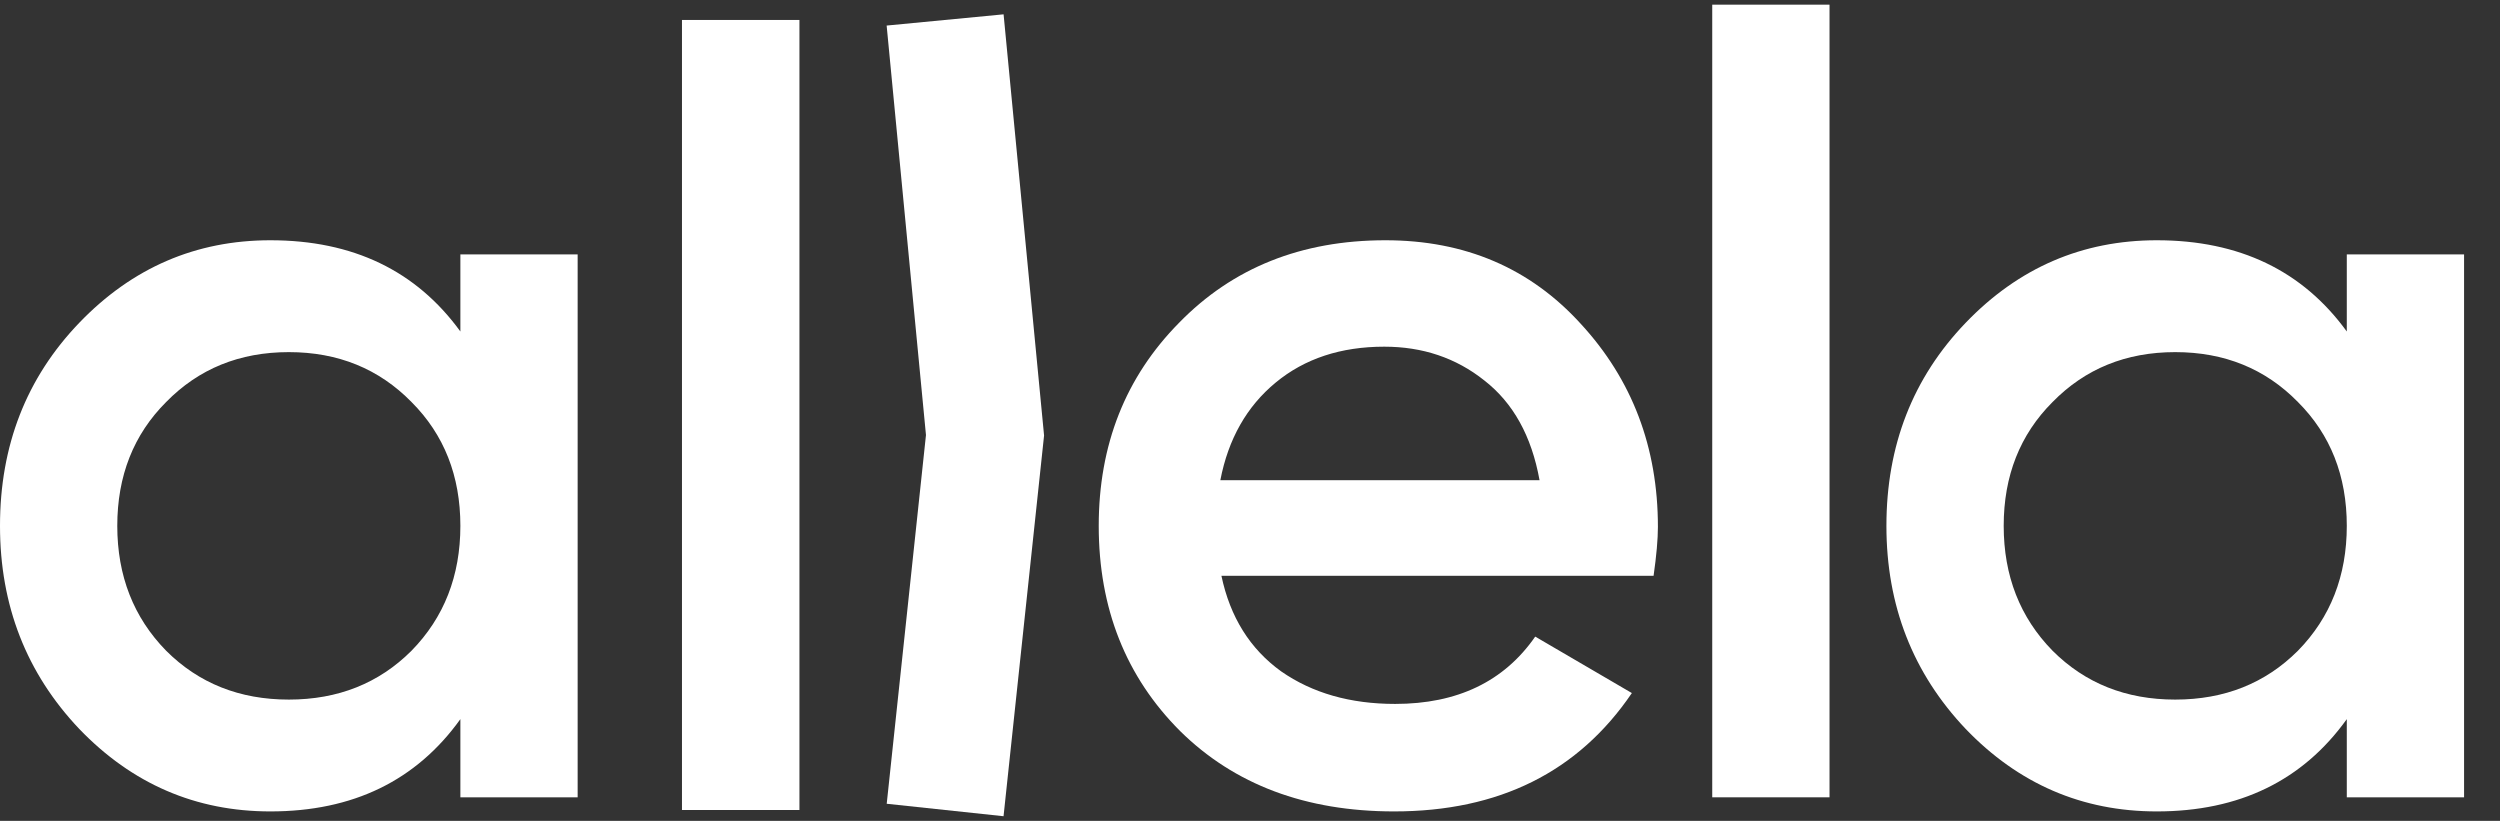
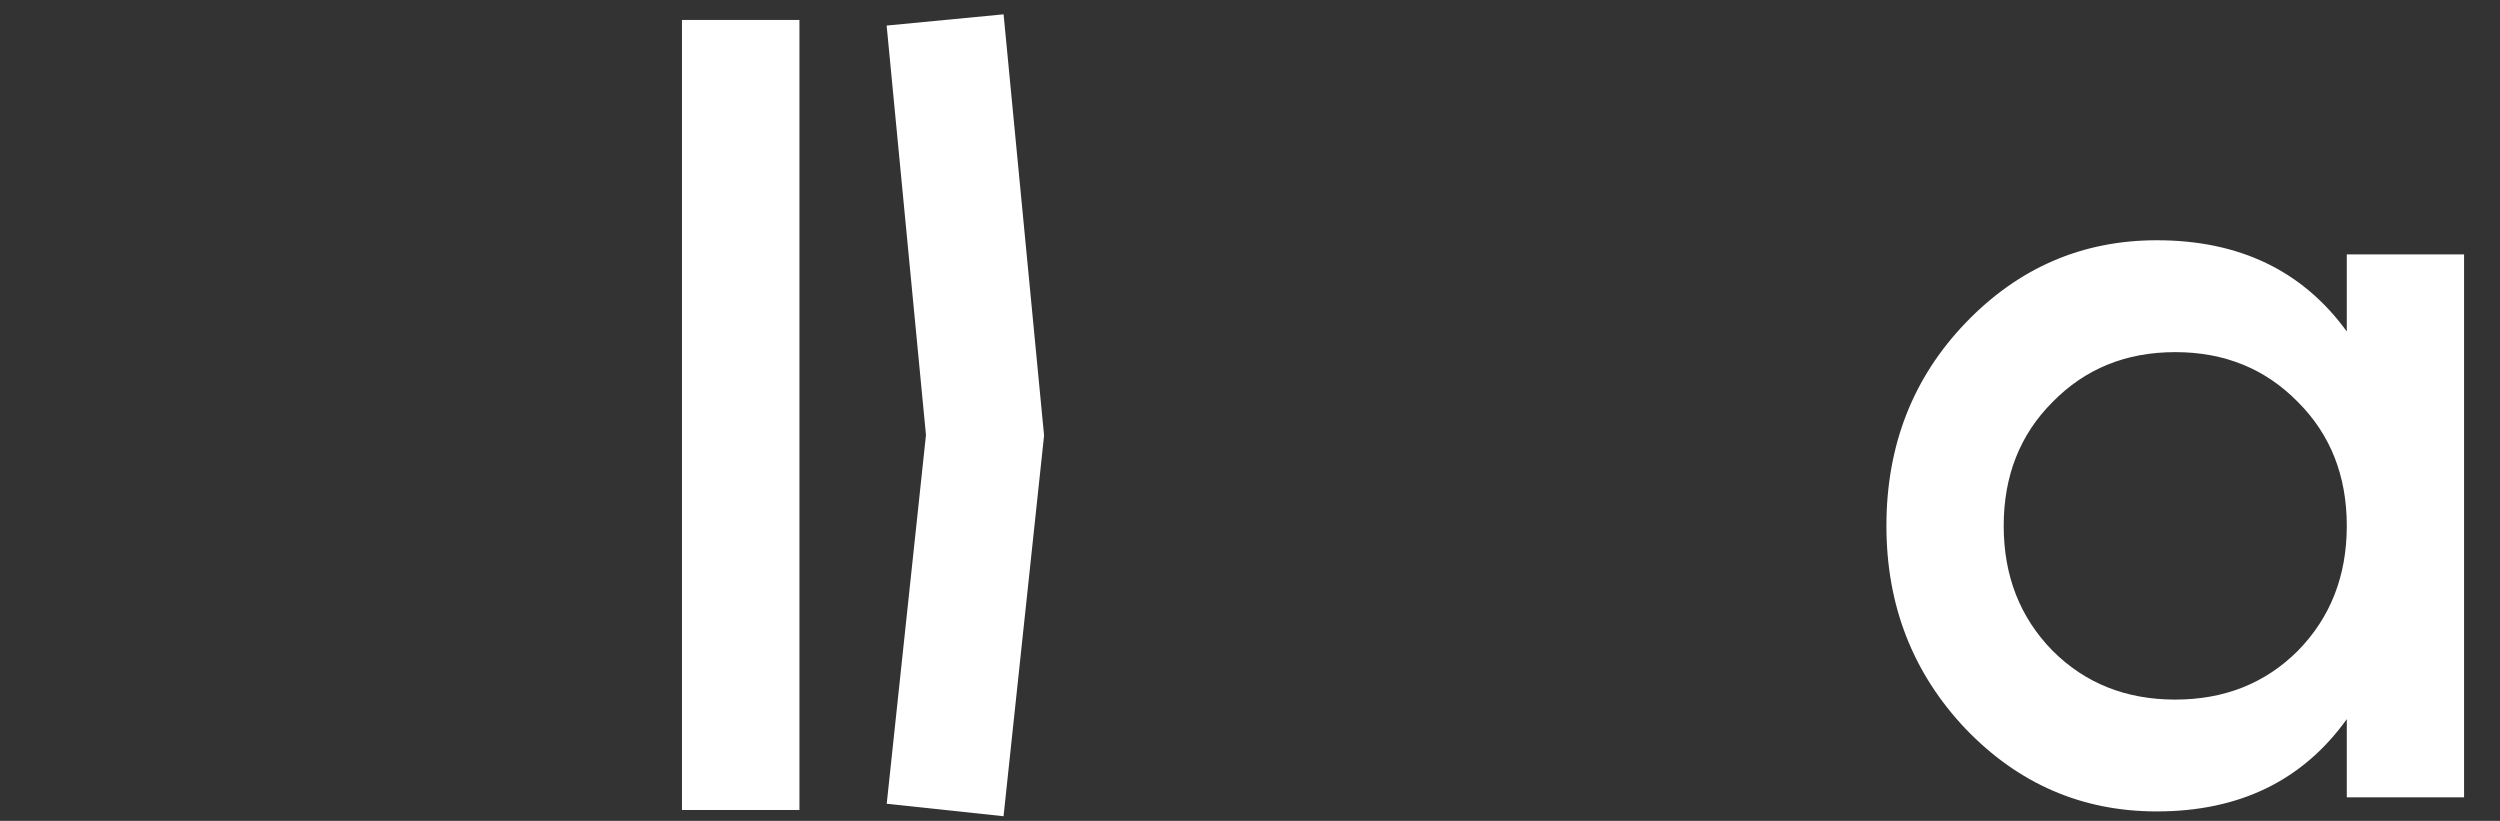
<svg xmlns="http://www.w3.org/2000/svg" width="67" height="22" viewBox="0 0 67 22" fill="none">
  <rect x="0" y="0" width="67" height="22" fill="#333333" stroke="none" />
  <path d="M62.894 6.818H66.037V21.368H62.894V19.273C61.711 20.922 60.013 21.746 57.802 21.746C55.803 21.746 54.096 21.009 52.68 19.535C51.264 18.041 50.556 16.227 50.556 14.093C50.556 11.939 51.264 10.125 52.68 8.651C54.096 7.177 55.803 6.439 57.802 6.439C60.013 6.439 61.711 7.254 62.894 8.884V6.818ZM55.008 17.439C55.881 18.312 56.977 18.749 58.296 18.749C59.616 18.749 60.712 18.312 61.585 17.439C62.458 16.547 62.894 15.431 62.894 14.093C62.894 12.754 62.458 11.648 61.585 10.775C60.712 9.883 59.616 9.437 58.296 9.437C56.977 9.437 55.881 9.883 55.008 10.775C54.135 11.648 53.699 12.754 53.699 14.093C53.699 15.431 54.135 16.547 55.008 17.439Z" fill="white" />
-   <path d="M45.888 21.368V0.125H49.031V21.368H45.888Z" fill="white" />
-   <path d="M32.734 15.431C32.967 16.537 33.5 17.391 34.334 17.992C35.169 18.574 36.187 18.865 37.39 18.865C39.058 18.865 40.31 18.264 41.144 17.061L43.734 18.574C42.298 20.689 40.174 21.746 37.361 21.746C34.994 21.746 33.083 21.028 31.628 19.593C30.173 18.138 29.446 16.304 29.446 14.093C29.446 11.92 30.163 10.106 31.599 8.651C33.035 7.177 34.878 6.439 37.128 6.439C39.262 6.439 41.008 7.186 42.366 8.68C43.743 10.174 44.432 11.988 44.432 14.122C44.432 14.452 44.393 14.888 44.316 15.431H32.734ZM32.705 12.87H41.26C41.047 11.687 40.552 10.795 39.776 10.193C39.02 9.592 38.127 9.291 37.099 9.291C35.935 9.291 34.965 9.611 34.189 10.252C33.413 10.892 32.918 11.765 32.705 12.87Z" fill="white" />
  <path d="M18.277 0.535L21.425 0.535L21.425 21.708L18.277 21.708L18.277 0.535Z" fill="white" />
  <path d="M26.896 0.384L27.966 11.514L27.981 11.672L27.964 11.832L26.895 21.875L23.764 21.541L24.816 11.659L23.762 0.685L26.896 0.384Z" fill="white" />
-   <path d="M12.338 6.818H15.481V21.368H12.338V19.273C11.155 20.922 9.458 21.746 7.246 21.746C5.248 21.746 3.541 21.009 2.124 19.535C0.708 18.041 0 16.227 0 14.093C0 11.939 0.708 10.125 2.124 8.651C3.541 7.177 5.248 6.439 7.246 6.439C9.458 6.439 11.155 7.254 12.338 8.884V6.818ZM4.452 17.439C5.325 18.312 6.421 18.749 7.741 18.749C9.06 18.749 10.156 18.312 11.029 17.439C11.902 16.547 12.338 15.431 12.338 14.093C12.338 12.754 11.902 11.648 11.029 10.775C10.156 9.883 9.06 9.437 7.741 9.437C6.421 9.437 5.325 9.883 4.452 10.775C3.579 11.648 3.143 12.754 3.143 14.093C3.143 15.431 3.579 16.547 4.452 17.439Z" fill="white" />
</svg>